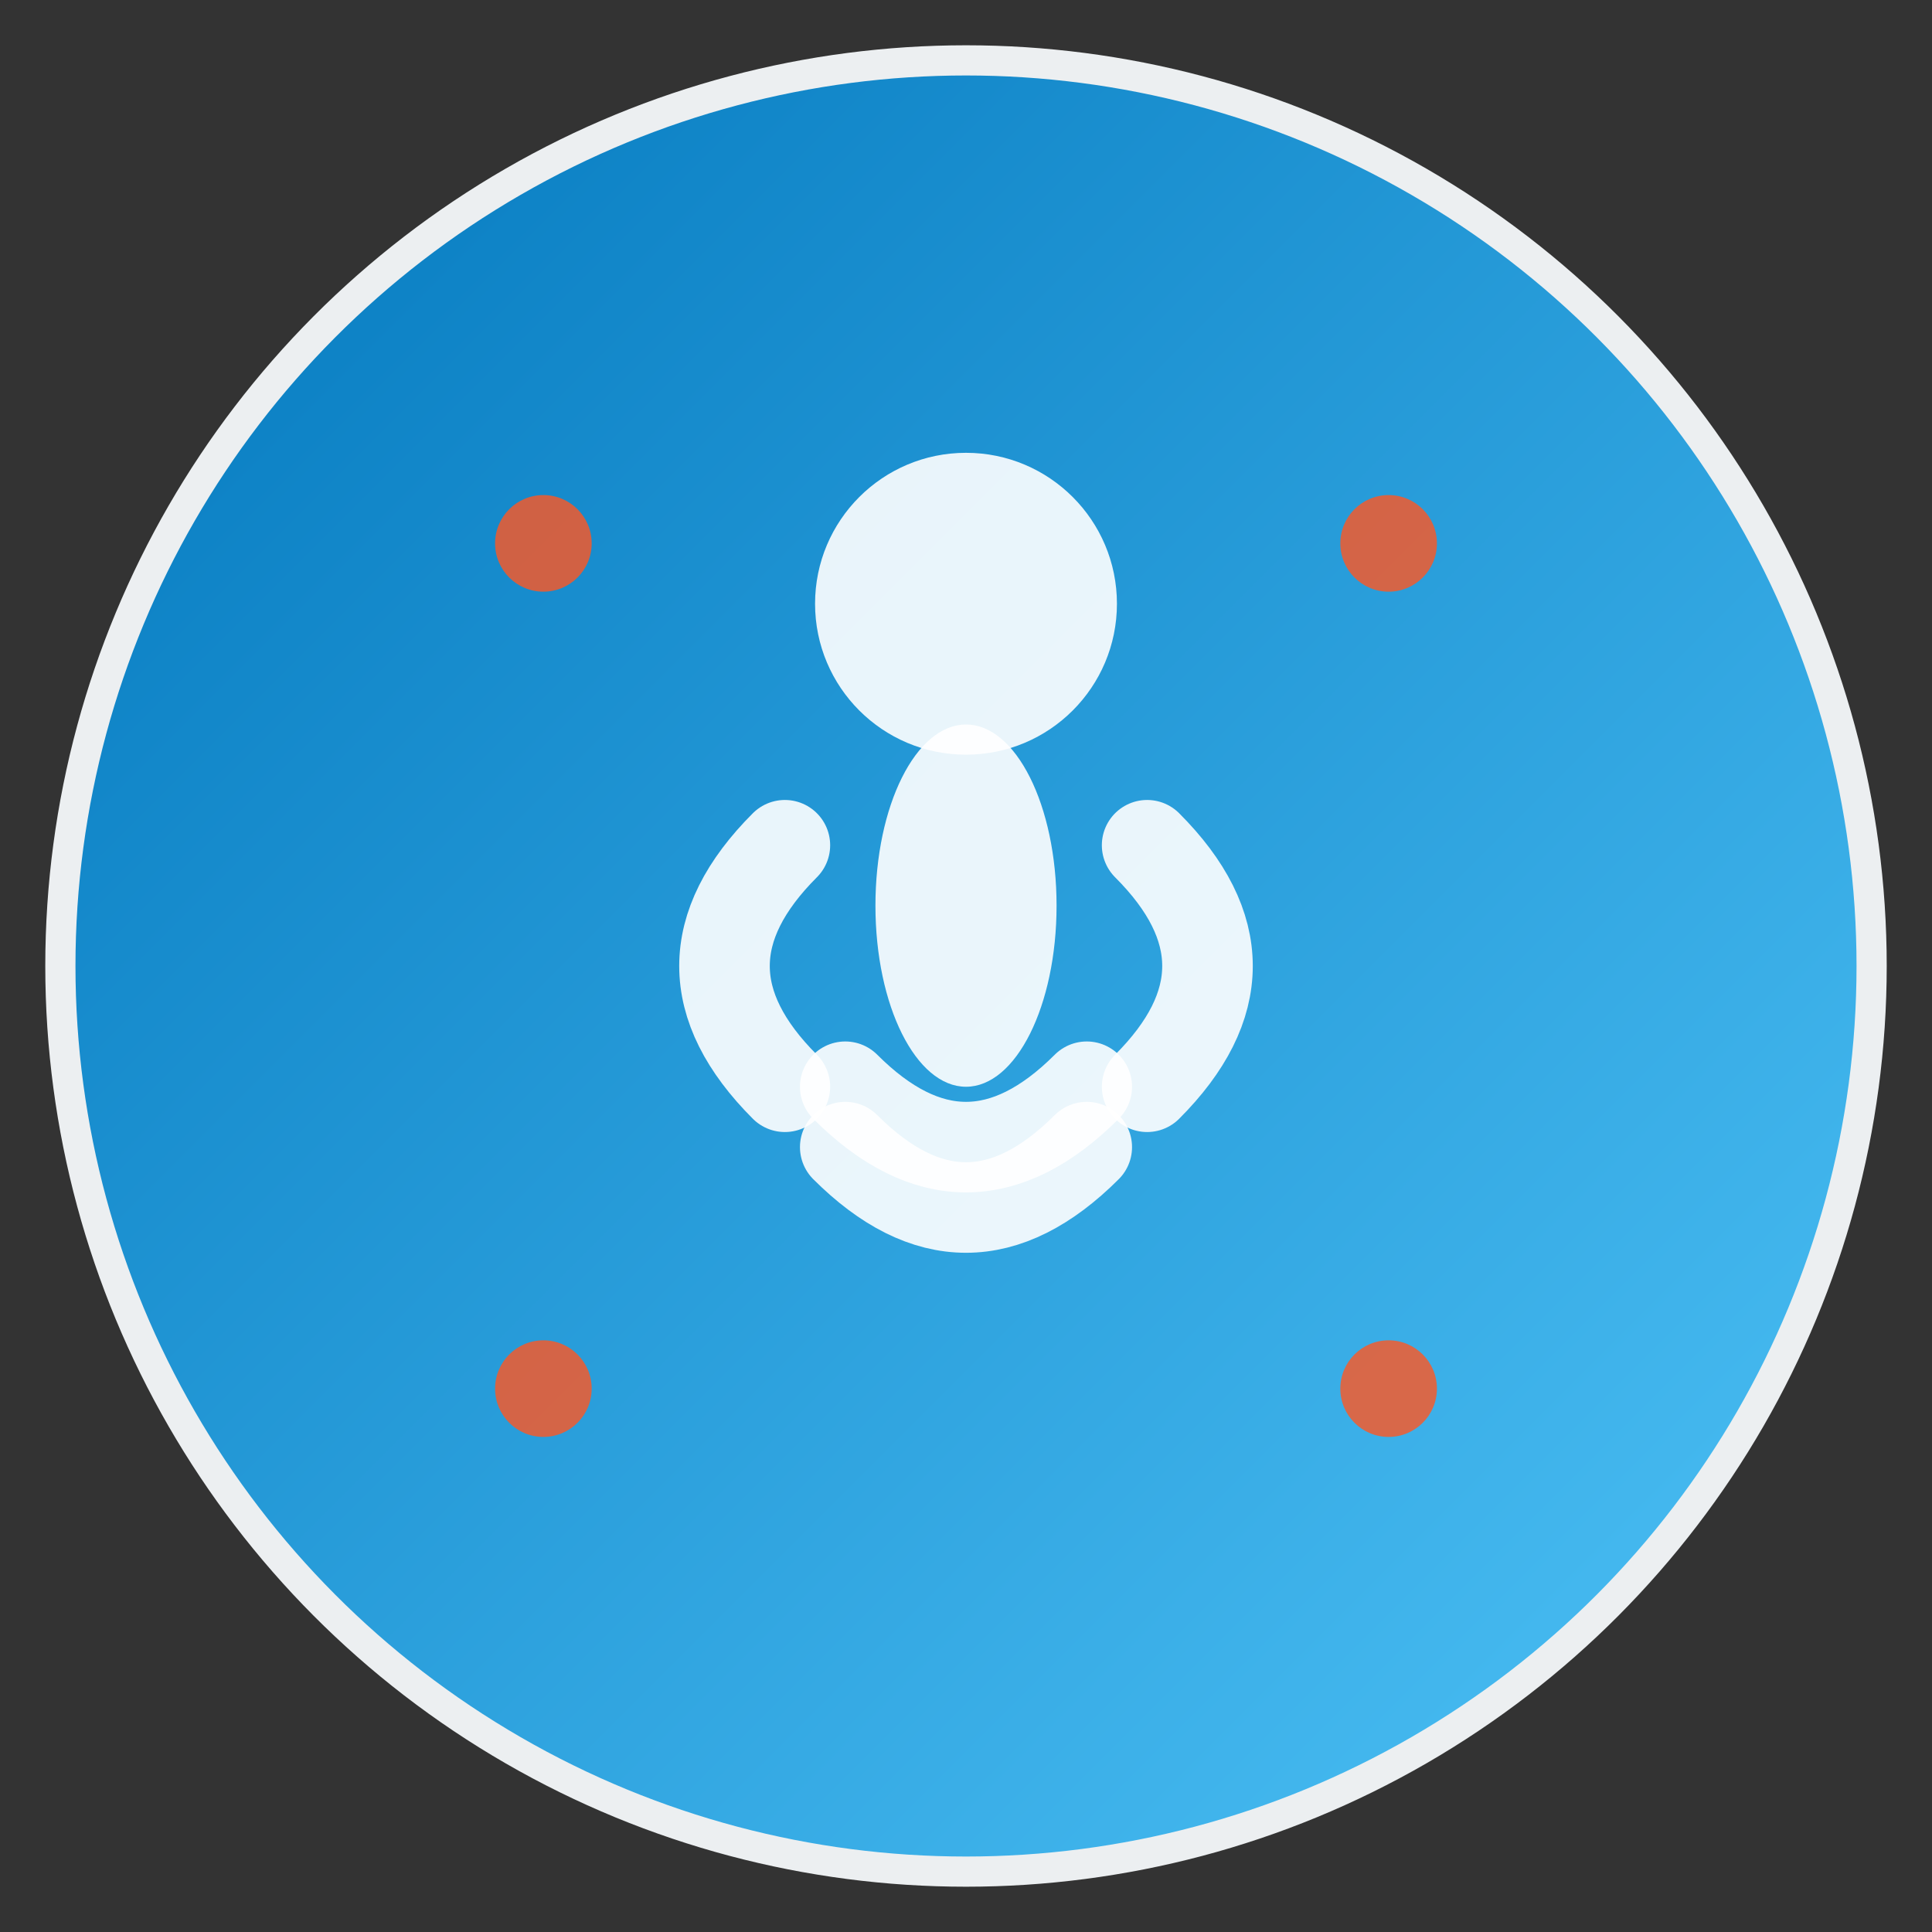
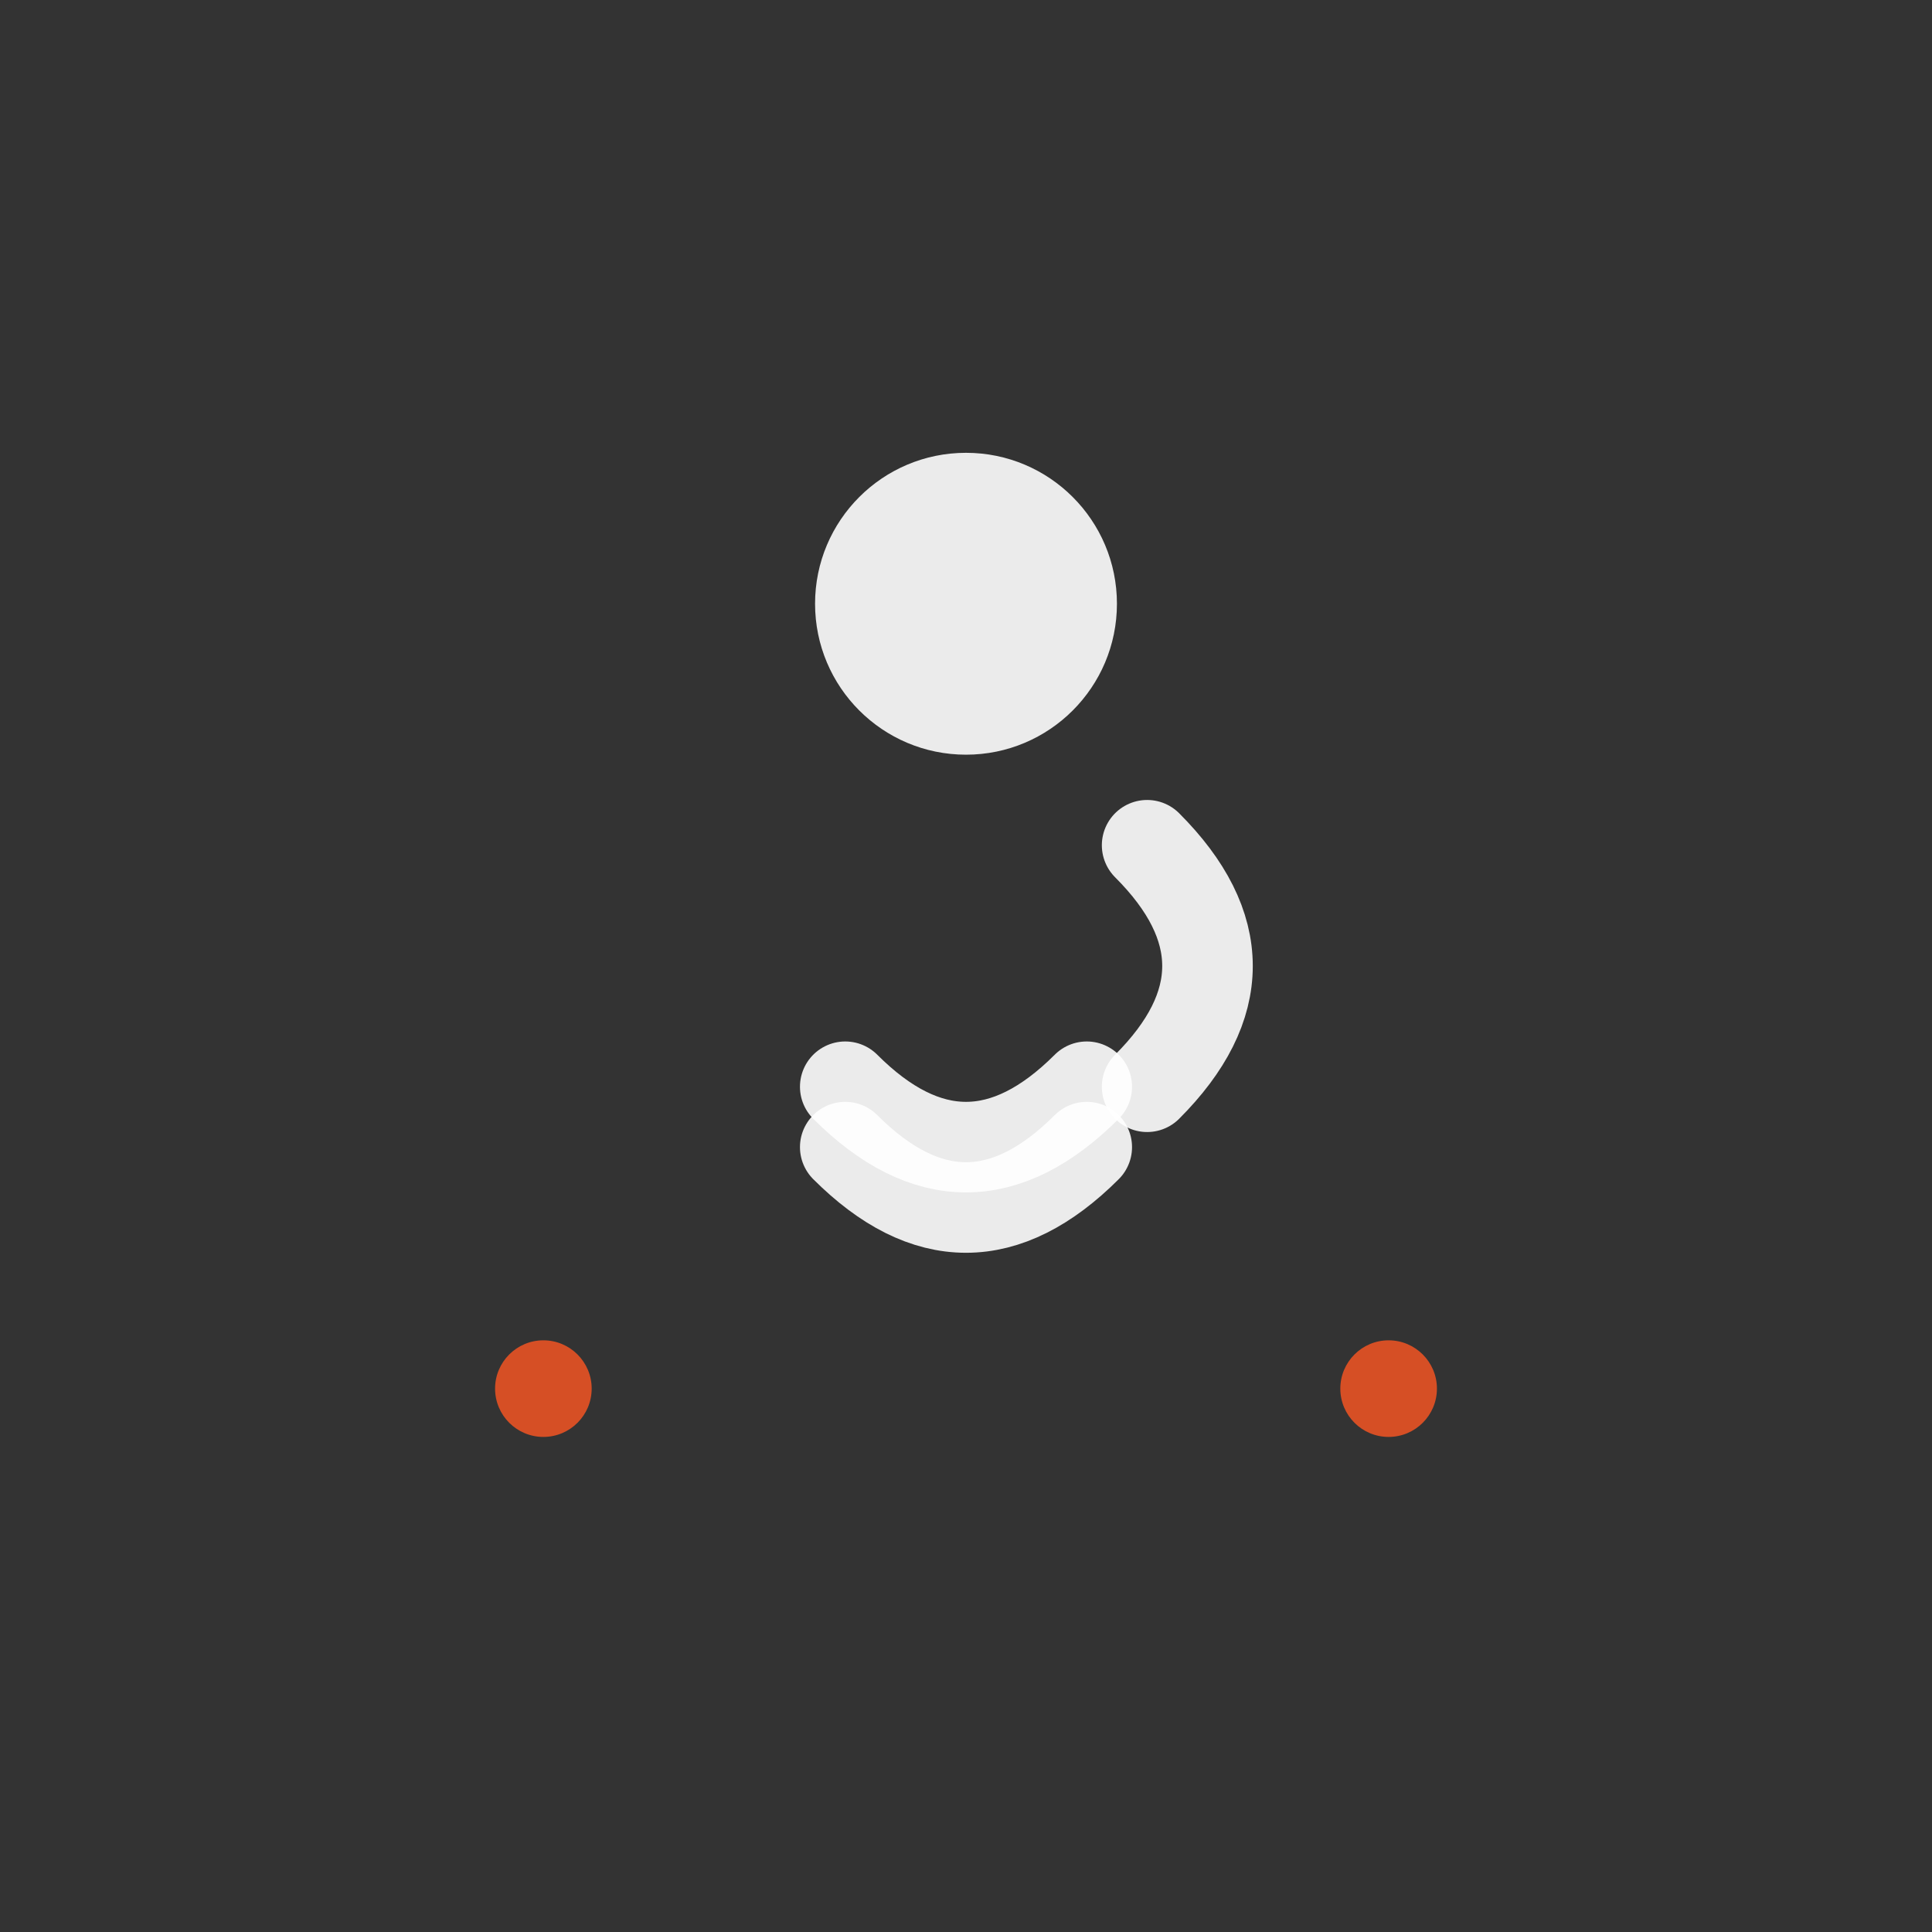
<svg xmlns="http://www.w3.org/2000/svg" viewBox="0 0 32 32" width="32" height="32">
  <rect x="0" y="0" width="32" height="32" fill="#333333" stroke="none" />
  <defs>
    <linearGradient id="gradient1" x1="0%" y1="0%" x2="100%" y2="100%">
      <stop offset="0%" stop-color="#0277BD" />
      <stop offset="100%" stop-color="#4FC3F7" />
    </linearGradient>
  </defs>
-   <circle cx="16" cy="16" r="15" fill="url(#gradient1)" stroke="#ECEFF1" stroke-width="0.5" />
  <g transform="translate(16,16)">
    <circle cx="0" cy="-6" r="2.5" fill="#FFFFFF" opacity="0.9" />
-     <ellipse cx="0" cy="-1" rx="1.5" ry="3" fill="#FFFFFF" opacity="0.9" />
-     <path d="M -3 -2 Q -5 0 -3 2" stroke="#FFFFFF" stroke-width="1.5" fill="none" stroke-linecap="round" opacity="0.9" />
    <path d="M 3 -2 Q 5 0 3 2" stroke="#FFFFFF" stroke-width="1.5" fill="none" stroke-linecap="round" opacity="0.9" />
    <path d="M -2 2 Q 0 4 2 2" stroke="#FFFFFF" stroke-width="1.5" fill="none" stroke-linecap="round" opacity="0.9" />
    <path d="M -2 3 Q 0 5 2 3" stroke="#FFFFFF" stroke-width="1.5" fill="none" stroke-linecap="round" opacity="0.9" />
-     <circle cx="-7" cy="-7" r="0.8" fill="#FF5722" opacity="0.8" />
-     <circle cx="7" cy="-7" r="0.8" fill="#FF5722" opacity="0.8" />
    <circle cx="-7" cy="7" r="0.8" fill="#FF5722" opacity="0.8" />
    <circle cx="7" cy="7" r="0.8" fill="#FF5722" opacity="0.8" />
  </g>
</svg>